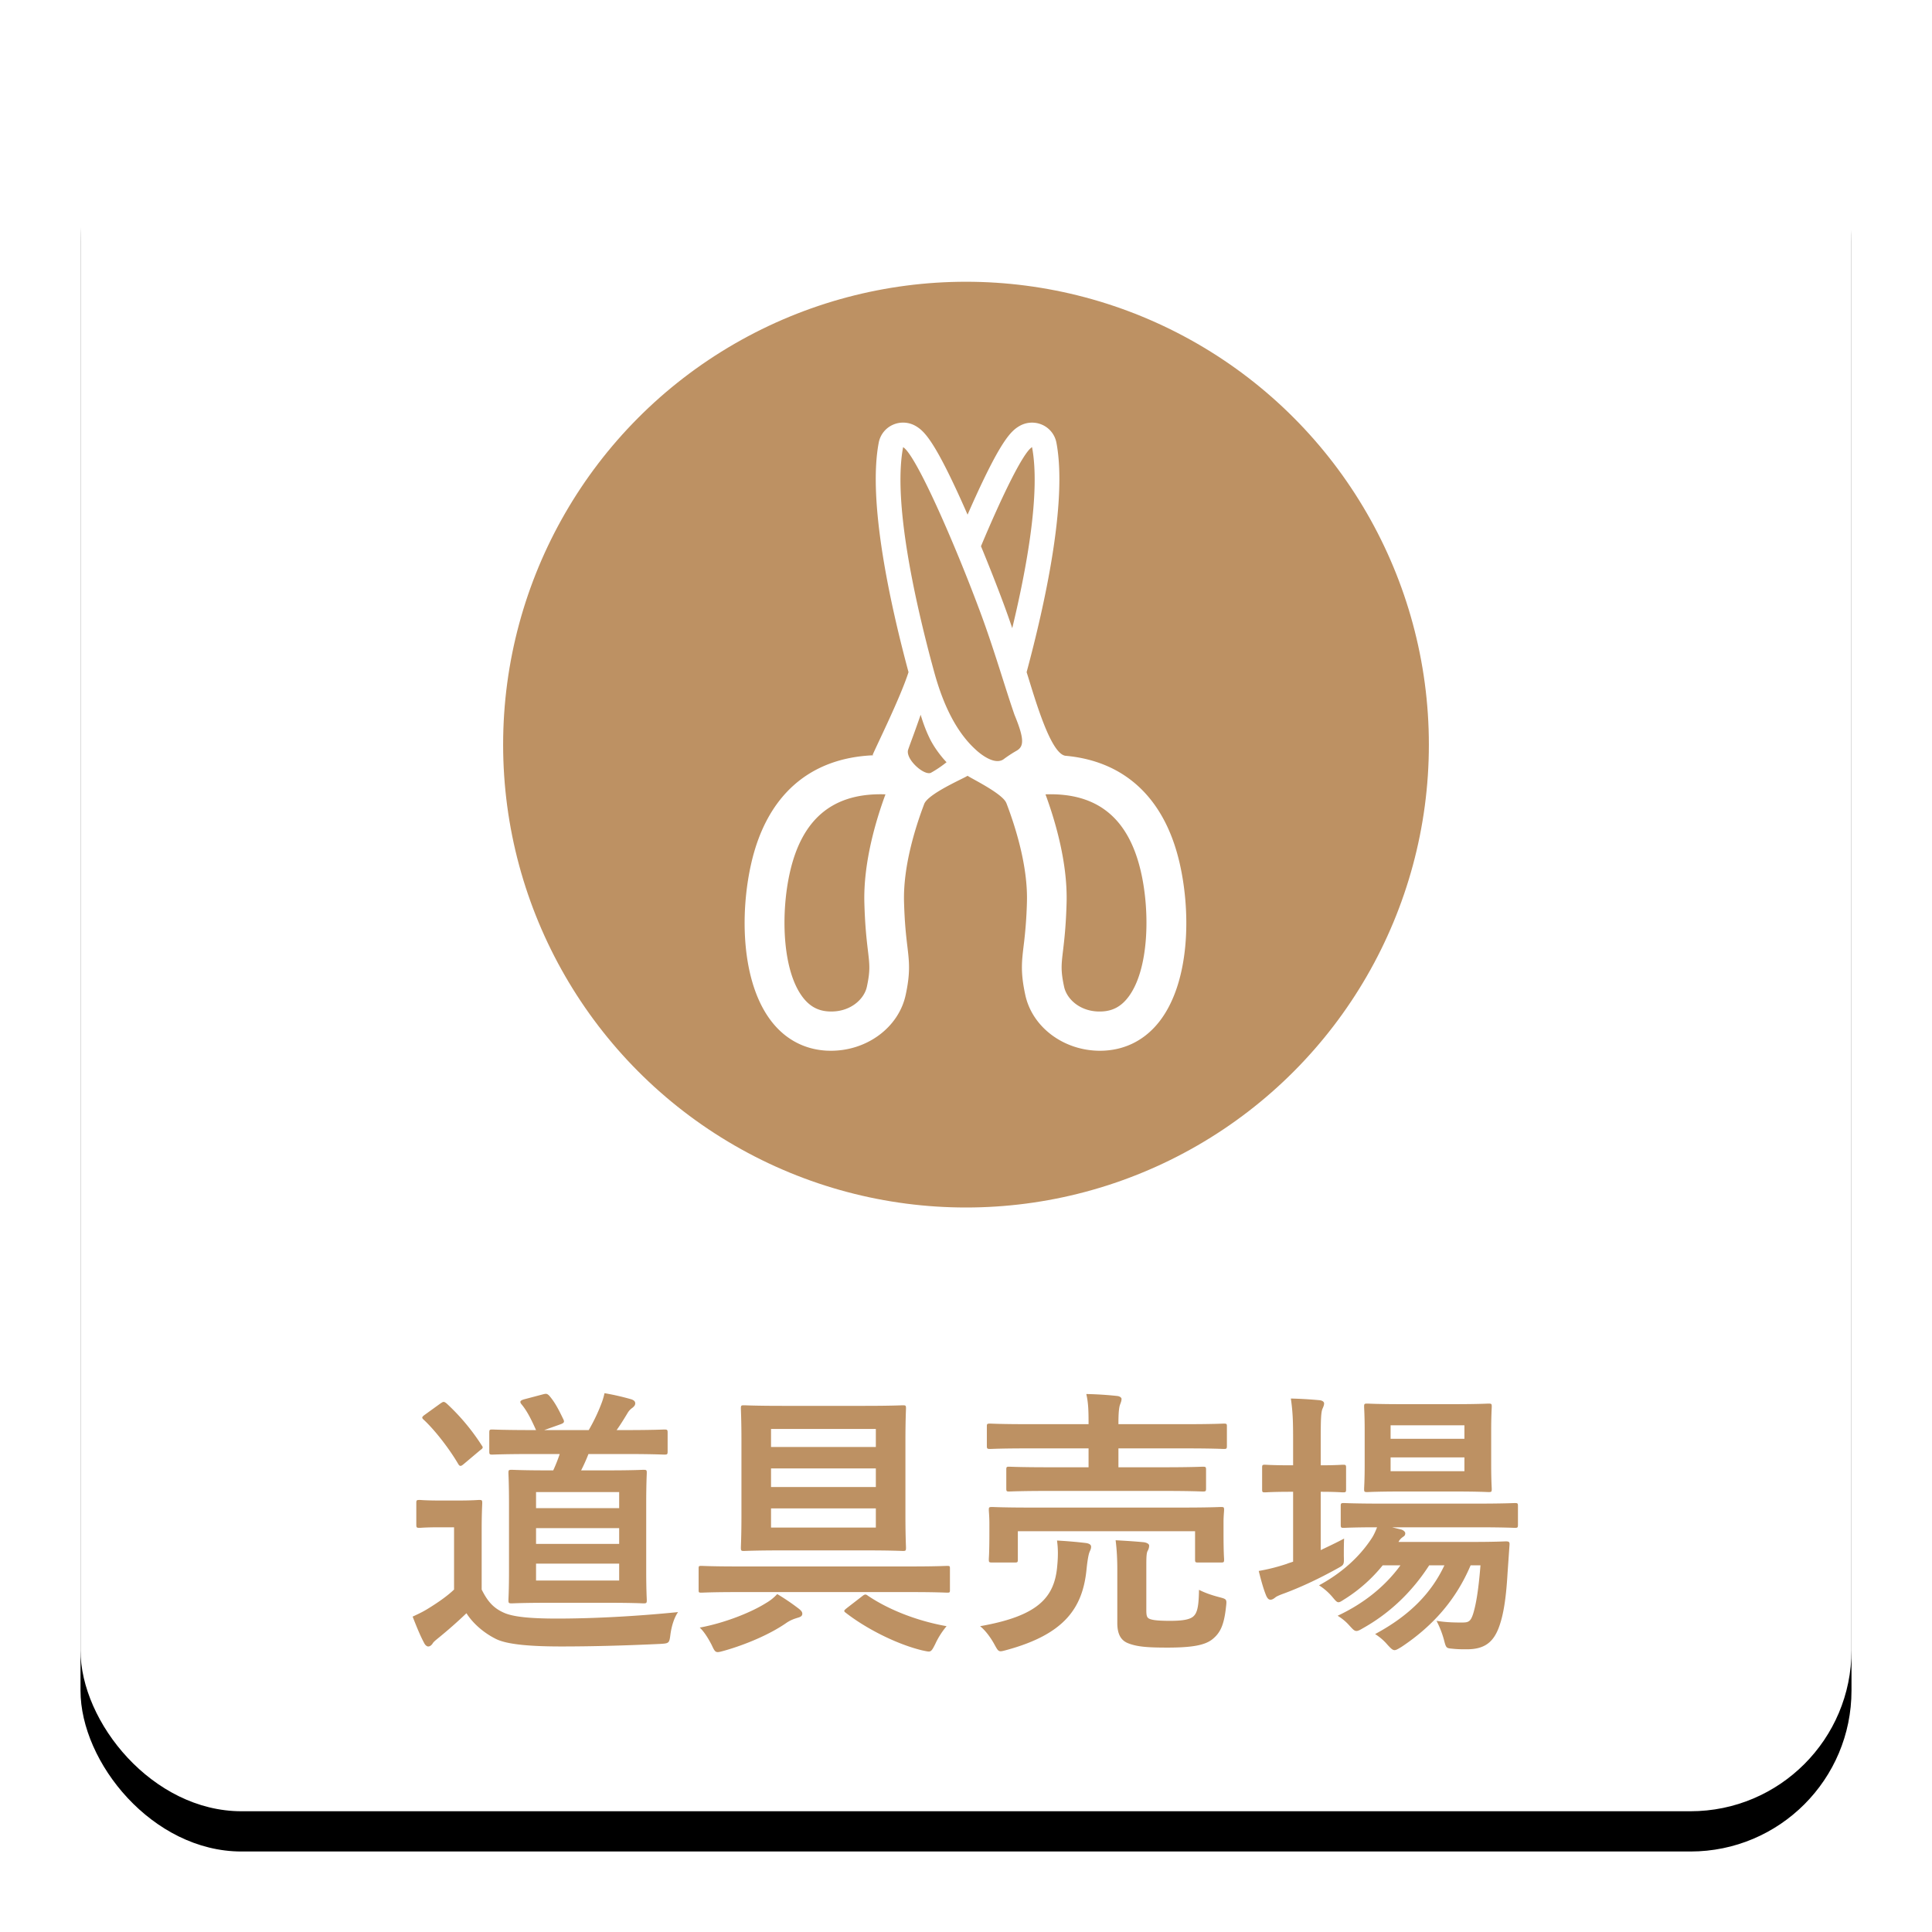
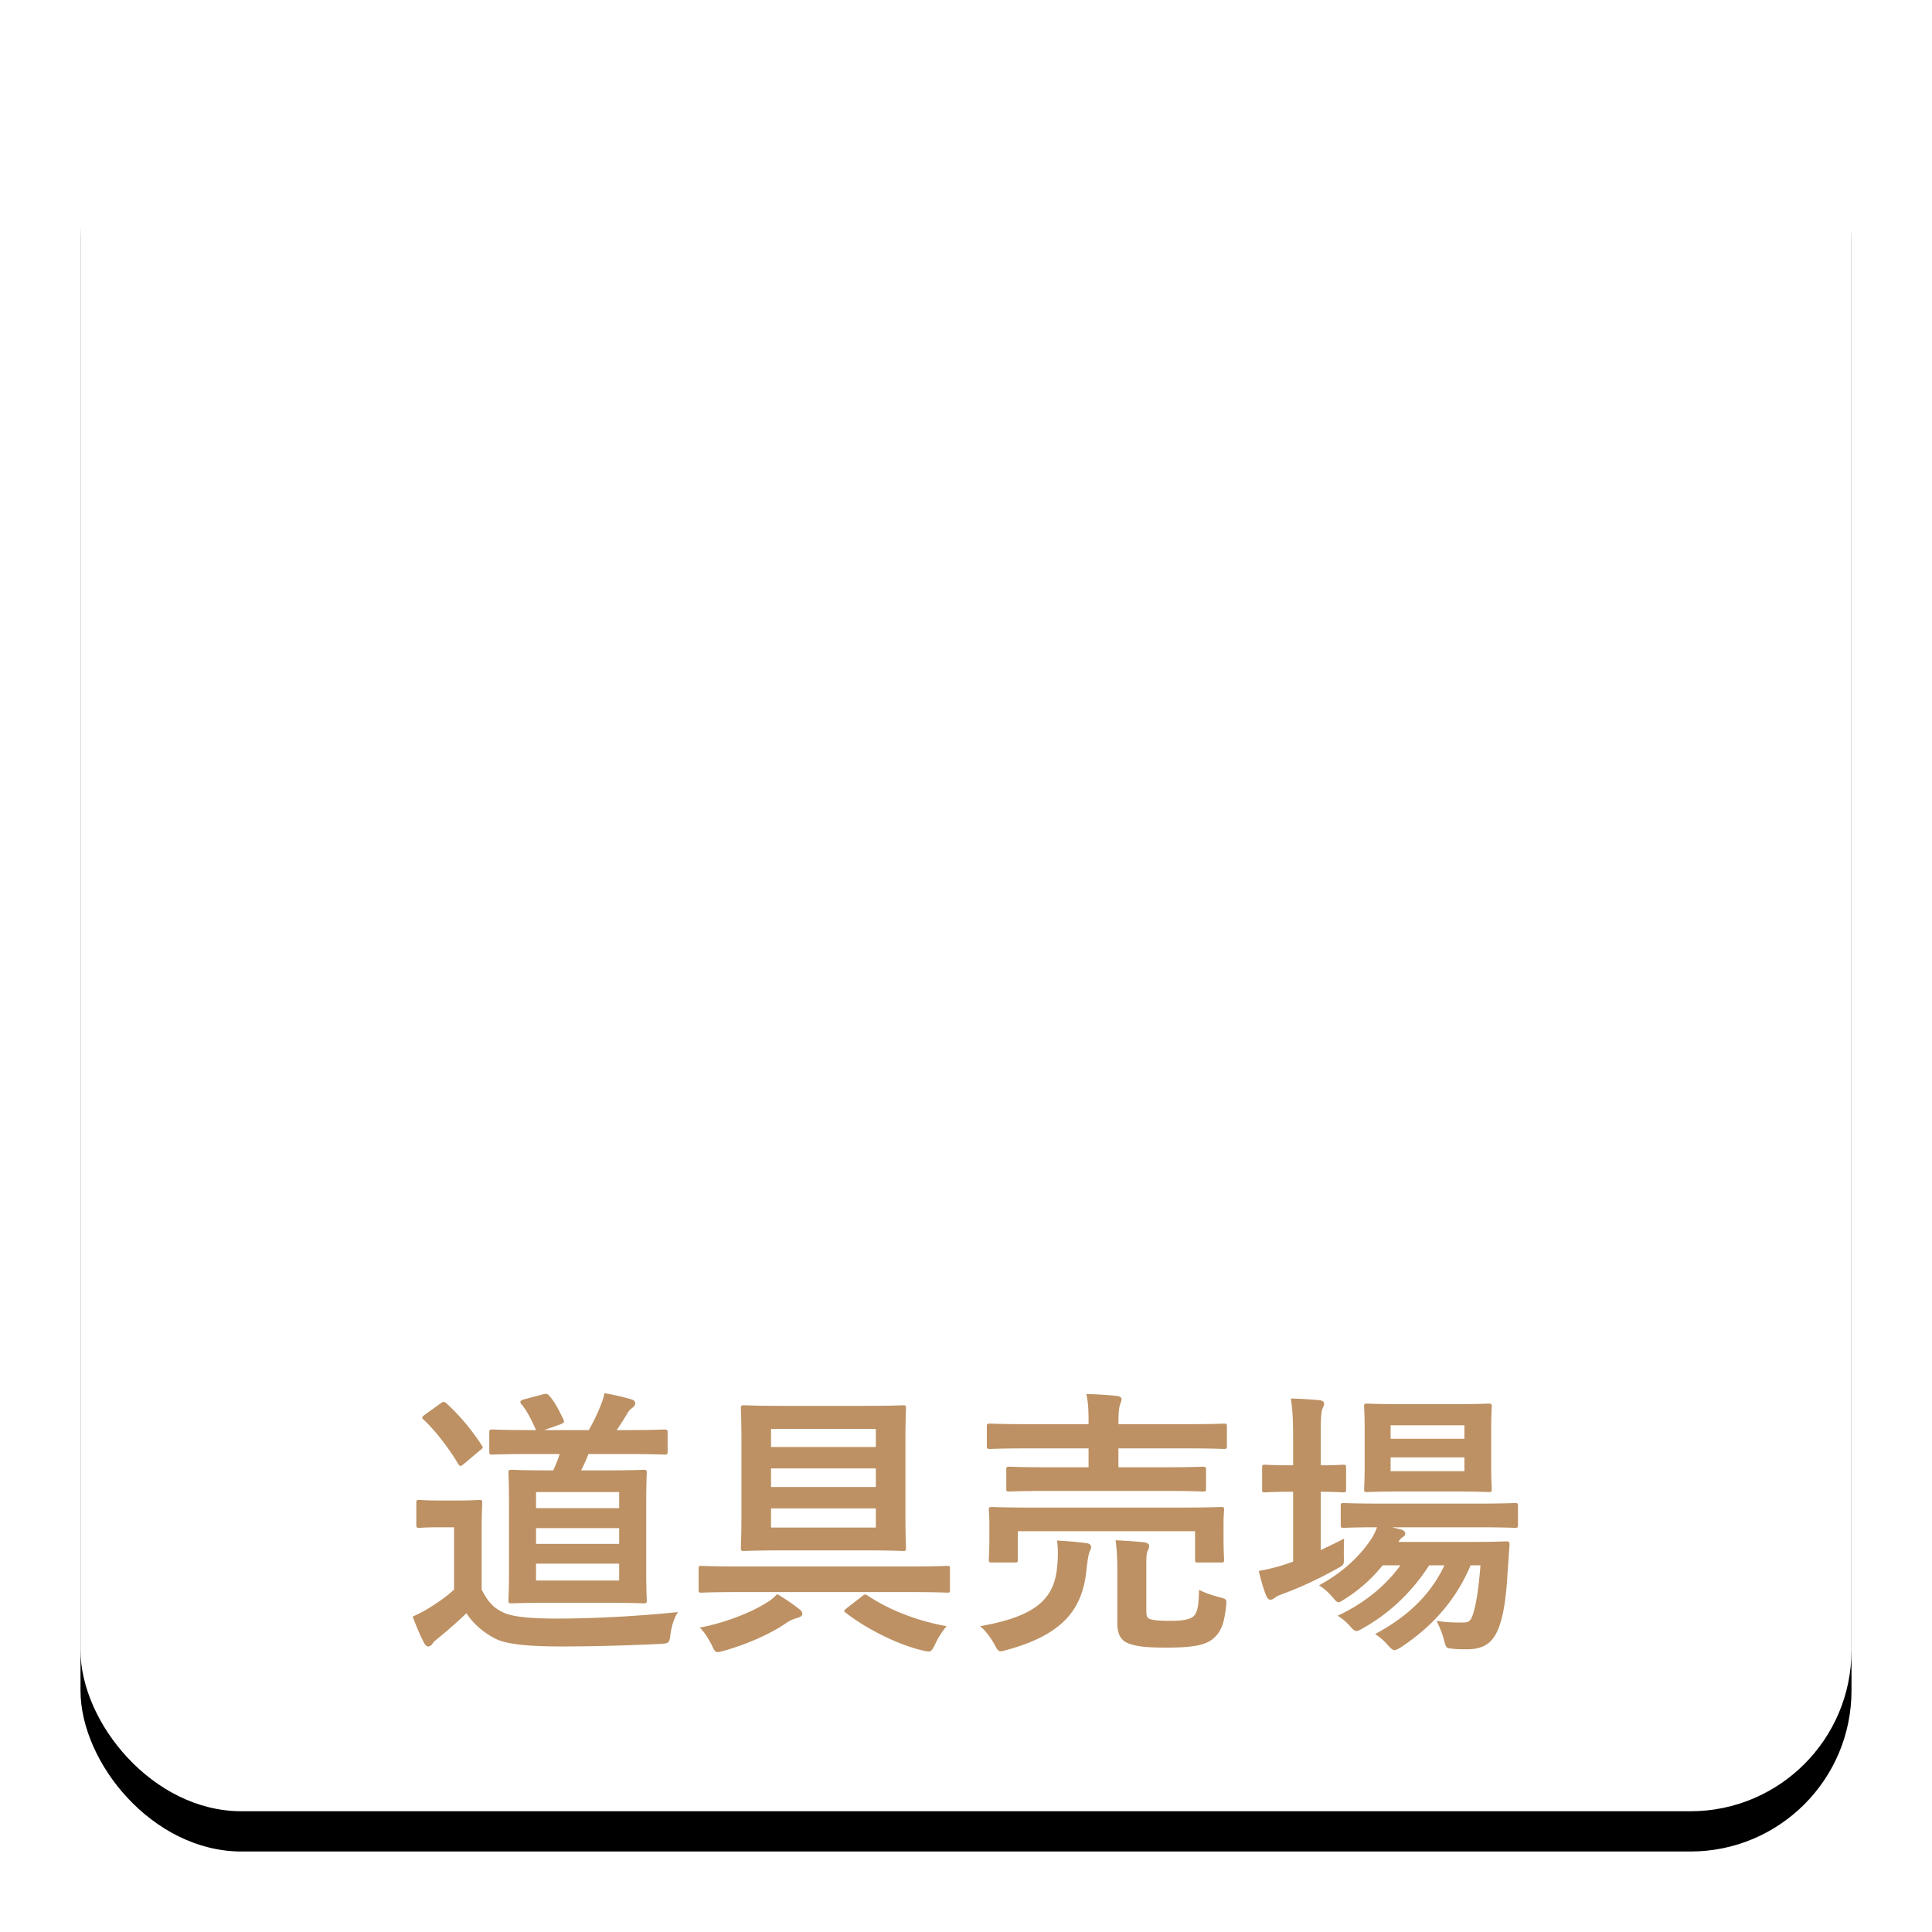
<svg xmlns="http://www.w3.org/2000/svg" xmlns:xlink="http://www.w3.org/1999/xlink" width="96" height="96" viewBox="0 0 96 96">
  <defs>
    <rect id="b" width="88" height="88" rx="8" />
    <filter id="a" width="115.9%" height="115.9%" x="-8%" y="-5.7%" filterUnits="objectBoundingBox">
      <feOffset dy="2" in="SourceAlpha" result="shadowOffsetOuter1" />
      <feGaussianBlur in="shadowOffsetOuter1" result="shadowBlurOuter1" stdDeviation="2" />
      <feColorMatrix in="shadowBlurOuter1" values="0 0 0 0 0 0 0 0 0 0 0 0 0 0 0 0 0 0 0.3 0" />
    </filter>
  </defs>
  <g fill="none" fill-rule="evenodd">
    <g transform="translate(4 2)">
      <use fill="#000" filter="url(#a)" xlink:href="#b" />
      <use fill="#FFF" xlink:href="#b" />
    </g>
    <path fill="#BD9163" d="M27.812 72.25h-1.33c-1.456 0-1.932.028-2.016.028-.14 0-.154-.014-.154-.168v-.91c0-.154.014-.168.154-.168.084 0 .56.028 2.016.028h.154c-.196-.434-.42-.924-.728-1.288-.098-.126-.056-.182.126-.238l.952-.252c.168-.042.196-.028.294.056.308.35.504.756.714 1.19.07.14.014.182-.126.238l-.826.294h2.212a9 9 0 0 0 .546-1.106c.084-.21.168-.406.238-.728a12.6 12.6 0 0 1 1.344.308c.112.042.182.098.182.196s-.056.154-.14.224a.809.809 0 0 0-.252.28c-.154.252-.322.532-.532.826h.448c1.358 0 1.834-.028 1.918-.028.154 0 .168.014.168.168v.91c0 .154-.014.168-.168.168-.084 0-.56-.028-1.918-.028H29.24a8.81 8.81 0 0 1-.364.812h1.33c1.246 0 1.694-.028 1.764-.028.154 0 .168.014.168.154 0 .084-.028.518-.028 1.526v3.332c0 .994.028 1.372.028 1.456 0 .154-.014.168-.168.168-.07 0-.518-.028-1.764-.028H27.21c-1.246 0-1.694.028-1.778.028-.154 0-.168-.014-.168-.168 0-.084.028-.462.028-1.456v-3.332c0-1.008-.028-1.442-.028-1.526 0-.14.014-.154.168-.154.084 0 .532.028 1.778.028h.28a8.16 8.16 0 0 0 .322-.812zm2.954 6.286v-.84h-4.13v.84h4.13zm-4.13-4.396v.798h4.13v-.798h-4.13zm0 2.576h4.13v-.784h-4.13v.784zm-2.702-.7v2.968c.294.588.588.938 1.162 1.176.49.196 1.358.266 2.576.266 1.806 0 3.934-.112 6.02-.322-.196.28-.322.7-.378 1.106-.056.448-.07.448-.518.476-1.778.084-3.444.126-4.9.126-1.442 0-2.688-.084-3.262-.378-.616-.308-1.148-.784-1.456-1.274a23.1 23.1 0 0 1-1.414 1.246c-.154.126-.238.196-.28.28-.07.084-.126.126-.21.126-.056 0-.14-.056-.196-.168-.196-.364-.378-.812-.574-1.316.364-.168.56-.266.826-.434.406-.252.882-.574 1.232-.91V75.89h-.686c-.756 0-.952.028-1.022.028-.154 0-.168-.014-.168-.168v-1.064c0-.14.014-.154.168-.154.07 0 .266.028 1.022.028h.882c.742 0 .966-.028 1.05-.028.14 0 .154.014.154.154 0 .084-.028.476-.028 1.33zM21.12 70.29c-.154.112-.182.154-.07.252.588.546 1.288 1.47 1.708 2.184.042.07.07.112.126.112.042 0 .084-.028.168-.098l.798-.672c.154-.112.168-.14.084-.252a10.637 10.637 0 0 0-1.75-2.086c-.056-.042-.098-.07-.14-.07-.042 0-.084.028-.168.084l-.756.546zm17.752-.434h4.102c1.344 0 1.806-.028 1.89-.028.14 0 .154.014.154.154 0 .084-.028.574-.028 1.624v3.682c0 1.05.028 1.526.028 1.61 0 .154-.014.168-.154.168-.084 0-.546-.028-1.89-.028h-4.102c-1.344 0-1.806.028-1.904.028-.14 0-.154-.014-.154-.168 0-.084.028-.56.028-1.61v-3.682c0-1.05-.028-1.526-.028-1.624 0-.14.014-.154.154-.154.098 0 .56.028 1.904.028zm4.648 6.048v-.952h-5.208v.952h5.208zm-5.208-2.016h5.208v-.924h-5.208v.924zm5.208-2.884h-5.208v.896h5.208v-.896zm1.792 8.106c1.232 0 1.666.028 1.75.028.14 0 .14-.014.14-.154v-1.022c0-.14 0-.154-.14-.154-.084 0-.518.028-1.75.028h-8.708c-1.232 0-1.666-.028-1.75-.028-.14 0-.14.014-.14.154v1.022c0 .14 0 .154.14.154.084 0 .518-.028 1.75-.028h8.708zm-3.22.784c-.154.126-.196.154-.056.252.952.742 2.464 1.54 3.794 1.862.14.028.252.056.322.056.126 0 .182-.098.322-.378.154-.336.35-.63.56-.882-1.568-.28-2.954-.868-3.906-1.512-.112-.084-.154-.084-.294.028l-.742.574zm-3.472-.686a2.316 2.316 0 0 1-.56.448c-.756.476-2.072.994-3.29 1.218.21.196.406.504.588.854.126.266.168.364.308.364.07 0 .168-.028.322-.07 1.092-.308 2.296-.826 3.094-1.386.21-.14.378-.196.56-.252.154-.042.224-.098.224-.196 0-.084-.042-.154-.21-.28a10.96 10.96 0 0 0-1.036-.7zm19.222-5.124c1.372 0 1.848.028 1.918.028.154 0 .168-.014.168-.154v-.924c0-.14-.014-.154-.168-.154-.07 0-.546.028-1.918.028h-2.268v-.938h3.416c1.288 0 1.736.028 1.82.028.14 0 .154-.014.154-.168v-.952c0-.126-.014-.14-.154-.14-.084 0-.532.028-1.82.028h-3.416v-.028c0-.518.028-.812.084-.952.042-.112.07-.182.07-.28 0-.056-.084-.126-.21-.14a17.452 17.452 0 0 0-1.54-.098c.098.434.112.784.112 1.47v.028h-3.08c-1.288 0-1.722-.028-1.806-.028-.154 0-.168.014-.168.14v.952c0 .154.014.168.168.168.084 0 .518-.028 1.806-.028h3.08v.938h-2.016c-1.358 0-1.848-.028-1.932-.028-.126 0-.14.014-.14.154v.924c0 .14.014.154.14.154.084 0 .574-.028 1.932-.028h5.768zm-6.678.826h7.63c1.316 0 1.778-.028 1.876-.028.14 0 .154.014.154.14 0 .084-.028.308-.028.616v.504c0 1.064.028 1.26.028 1.344 0 .14-.014.154-.154.154h-1.134c-.14 0-.154-.014-.154-.154v-1.4h-8.806v1.4c0 .14-.014.154-.154.154h-1.12c-.154 0-.168-.014-.168-.154 0-.098.028-.28.028-1.344v-.42c0-.392-.028-.602-.028-.7 0-.126.014-.14.168-.14.084 0 .56.028 1.862.028zm5.796 2.856v2.24c0 .322.042.392.196.448.168.056.434.084.994.084.574 0 .952-.056 1.134-.21.224-.182.28-.56.294-1.33.308.154.63.266 1.008.364.364.098.378.098.336.462-.098.938-.294 1.316-.672 1.624-.364.294-.98.42-2.24.42-1.008 0-1.526-.042-1.974-.224-.266-.112-.518-.35-.518-.994v-2.674c0-.518-.028-1.008-.084-1.442.518.028.952.056 1.4.098.182.028.266.098.266.168 0 .112-.042.21-.084.28-.042.112-.056.238-.056.686zm-8.26 3.038c2.87-.504 3.71-1.414 3.836-3.024.042-.448.042-.84-.014-1.232.504.028.994.07 1.456.126.154.028.238.084.238.182 0 .112-.042.168-.084.28-.042.098-.098.406-.14.812-.182 1.946-1.092 3.248-3.948 4.032-.154.042-.252.07-.322.07-.126 0-.168-.084-.308-.336-.182-.336-.448-.7-.714-.91zm24.864-3.024h-.49c-.7 1.652-1.82 2.982-3.444 4.06-.168.098-.252.154-.336.154-.098 0-.182-.084-.35-.266a2.66 2.66 0 0 0-.616-.532c1.722-.924 2.8-2.044 3.444-3.416h-.756c-.868 1.344-1.974 2.38-3.262 3.108-.168.098-.266.154-.35.154-.112 0-.182-.084-.35-.266a2.49 2.49 0 0 0-.588-.49c1.316-.616 2.366-1.47 3.122-2.506h-.882a7.677 7.677 0 0 1-1.848 1.652c-.182.112-.266.182-.35.182-.084 0-.154-.084-.294-.252a2.94 2.94 0 0 0-.672-.588c1.106-.602 1.974-1.372 2.59-2.296.126-.182.21-.378.294-.588-1.148 0-1.582.028-1.652.028-.14 0-.154-.014-.154-.168v-.91c0-.14.014-.154.154-.154.084 0 .546.028 1.904.028h4.69c1.358 0 1.834-.028 1.904-.028.14 0 .154.014.154.154v.91c0 .154-.014.168-.154.168-.07 0-.546-.028-1.904-.028h-4.2l.462.112c.126.042.196.126.196.182 0 .098-.042.14-.112.182-.07.056-.14.098-.224.252h3.654c1.19 0 1.596-.028 1.68-.028.154 0 .196.028.182.182l-.098 1.414c-.07 1.204-.196 2.058-.434 2.688-.28.742-.728 1.078-1.582 1.078-.266 0-.462 0-.714-.028-.322-.028-.322-.028-.434-.462a4.708 4.708 0 0 0-.364-.924c.518.084.952.084 1.274.084.308 0 .42-.042.546-.434.112-.364.252-.994.364-2.408zm-3.92-8.008h2.632c1.204 0 1.596-.028 1.694-.028.14 0 .154.014.154.154 0 .084-.028.42-.028 1.19v1.694c0 .798.028 1.12.028 1.204 0 .14-.014.154-.154.154-.098 0-.49-.028-1.694-.028h-2.632c-1.218 0-1.61.028-1.708.028-.14 0-.154-.014-.154-.154 0-.098.028-.406.028-1.204v-1.694c0-.77-.028-1.106-.028-1.19 0-.14.014-.154.154-.154.098 0 .49.028 1.708.028zm3.122 3.332v-.686h-3.668v.686h3.668zm0-2.282h-3.668v.672h3.668v-.672zm-7.14 3.304v2.898c.378-.182.77-.364 1.162-.574-.014.238-.014.56-.014.868.014.462.014.434-.364.644-.812.448-1.68.868-2.576 1.204-.238.084-.392.154-.448.196-.084.07-.168.126-.252.126-.084 0-.14-.042-.21-.182-.14-.336-.252-.742-.378-1.246a9.576 9.576 0 0 0 1.386-.35c.098-.042.21-.07.322-.112v-3.472h-.112c-.924 0-1.204.028-1.288.028-.126 0-.14-.014-.14-.154v-1.064c0-.14.014-.154.14-.154.084 0 .364.028 1.288.028h.112v-1.204c0-.994-.014-1.428-.112-2.114.546.014.966.042 1.428.084.14.014.224.084.224.154 0 .098-.042.182-.084.28-.07.182-.084.532-.084 1.554v1.246c.756 0 1.022-.028 1.106-.028.14 0 .154.014.154.154V74c0 .14-.014.154-.154.154-.084 0-.35-.028-1.106-.028z" />
    <g transform="translate(25 14)">
-       <circle cx="23" cy="23" r="23" fill="#BD9163" />
-       <path fill="#FFF" d="M31.06 35.55c-.346.455-.757.68-1.291.708-1.049.06-1.757-.59-1.894-1.226-.172-.797-.138-1.09-.054-1.793.061-.515.145-1.218.177-2.365.057-1.976-.55-4.051-1.048-5.403 2.577-.089 4.13 1.177 4.743 3.852.462 2.013.397 4.88-.633 6.228m-5.555-12.243c-.36.204-.65.428-.65.428-.53.34-1.383-.496-1.386-.499-.898-.82-1.574-2.108-2.048-3.84a68.33 68.33 0 0 1-.13-.481l-.01-.033a74.083 74.083 0 0 1-.423-1.668c-.738-3.063-1.405-6.779-.983-8.996.44.256 1.506 2.463 2.54 4.93a85.104 85.104 0 0 1 1.295 3.27c.615 1.653 1.102 3.307 1.537 4.62.002.004.11.328.162.477v.001c.512 1.236.465 1.583.096 1.791m-4.253 1.094c-.348.146-1.283-.697-1.125-1.156.139-.404.25-.663.62-1.729.2.67.392 1.051.427 1.127.278.594.748 1.12.86 1.23-.22.179-.494.368-.782.528m5.03-16.183c.42 2.218-.246 5.933-.984 8.995a45.607 45.607 0 0 0-.43-1.216c-.346-.93-.733-1.91-1.124-2.857 1.034-2.464 2.097-4.666 2.537-4.922m-8.154 25.02c.084.704.119.996-.053 1.793-.138.636-.852 1.282-1.895 1.226-.535-.028-.945-.253-1.292-.707-1.029-1.349-1.094-4.215-.632-6.228.593-2.588 2.068-3.857 4.496-3.857.081 0 .164.002.247.005-.498 1.352-1.104 3.427-1.048 5.403.032 1.147.116 1.85.177 2.365m9.838-9.683c-.763-.04-1.563-2.93-1.953-4.158.905-3.362 2.037-8.477 1.48-11.404a1.222 1.222 0 0 0-.701-.885 1.246 1.246 0 0 0-1.135.06c-.413.24-.89.689-2.178 3.507-.13.284-.264.587-.4.897-.136-.31-.27-.613-.4-.897C21.39 7.858 20.913 7.41 20.5 7.168a1.243 1.243 0 0 0-1.135-.06 1.22 1.22 0 0 0-.701.886c-.557 2.925.574 8.042 1.48 11.405-.39 1.227-1.565 3.603-1.781 4.105l.025.026c-3.156.134-5.284 1.991-6.057 5.361-.574 2.507-.494 5.902.983 7.835.693.908 1.647 1.42 2.758 1.48.074.003.148.005.222.005 1.788 0 3.36-1.16 3.708-2.773.24-1.112.177-1.635.083-2.427-.06-.504-.134-1.131-.164-2.19-.05-1.747.546-3.666.995-4.852.162-.526 2.059-1.326 2.162-1.423.102.096 1.766.89 1.928 1.365l.002-.002c.452 1.18 1.07 3.134 1.02 4.911a21.805 21.805 0 0 1-.166 2.191c-.094.792-.156 1.315.084 2.427.348 1.612 1.92 2.773 3.708 2.773.074 0 .147-.002.222-.006 1.111-.06 2.064-.571 2.758-1.479 1.476-1.933 1.557-5.328.982-7.835-.74-3.223-2.718-5.064-5.651-5.335" />
+       <path fill="#FFF" d="M31.06 35.55c-.346.455-.757.68-1.291.708-1.049.06-1.757-.59-1.894-1.226-.172-.797-.138-1.09-.054-1.793.061-.515.145-1.218.177-2.365.057-1.976-.55-4.051-1.048-5.403 2.577-.089 4.13 1.177 4.743 3.852.462 2.013.397 4.88-.633 6.228m-5.555-12.243c-.36.204-.65.428-.65.428-.53.34-1.383-.496-1.386-.499-.898-.82-1.574-2.108-2.048-3.84a68.33 68.33 0 0 1-.13-.481l-.01-.033a74.083 74.083 0 0 1-.423-1.668c-.738-3.063-1.405-6.779-.983-8.996.44.256 1.506 2.463 2.54 4.93a85.104 85.104 0 0 1 1.295 3.27c.615 1.653 1.102 3.307 1.537 4.62.002.004.11.328.162.477v.001c.512 1.236.465 1.583.096 1.791m-4.253 1.094c-.348.146-1.283-.697-1.125-1.156.139-.404.25-.663.62-1.729.2.67.392 1.051.427 1.127.278.594.748 1.12.86 1.23-.22.179-.494.368-.782.528m5.03-16.183c.42 2.218-.246 5.933-.984 8.995a45.607 45.607 0 0 0-.43-1.216c-.346-.93-.733-1.91-1.124-2.857 1.034-2.464 2.097-4.666 2.537-4.922m-8.154 25.02c.084.704.119.996-.053 1.793-.138.636-.852 1.282-1.895 1.226-.535-.028-.945-.253-1.292-.707-1.029-1.349-1.094-4.215-.632-6.228.593-2.588 2.068-3.857 4.496-3.857.081 0 .164.002.247.005-.498 1.352-1.104 3.427-1.048 5.403.032 1.147.116 1.85.177 2.365m9.838-9.683c-.763-.04-1.563-2.93-1.953-4.158.905-3.362 2.037-8.477 1.48-11.404a1.222 1.222 0 0 0-.701-.885 1.246 1.246 0 0 0-1.135.06c-.413.24-.89.689-2.178 3.507-.13.284-.264.587-.4.897-.136-.31-.27-.613-.4-.897C21.39 7.858 20.913 7.41 20.5 7.168a1.243 1.243 0 0 0-1.135-.06 1.22 1.22 0 0 0-.701.886c-.557 2.925.574 8.042 1.48 11.405-.39 1.227-1.565 3.603-1.781 4.105l.025.026c-3.156.134-5.284 1.991-6.057 5.361-.574 2.507-.494 5.902.983 7.835.693.908 1.647 1.42 2.758 1.48.074.003.148.005.222.005 1.788 0 3.36-1.16 3.708-2.773.24-1.112.177-1.635.083-2.427-.06-.504-.134-1.131-.164-2.19-.05-1.747.546-3.666.995-4.852.162-.526 2.059-1.326 2.162-1.423.102.096 1.766.89 1.928 1.365l.002-.002c.452 1.18 1.07 3.134 1.02 4.911a21.805 21.805 0 0 1-.166 2.191" />
    </g>
  </g>
</svg>